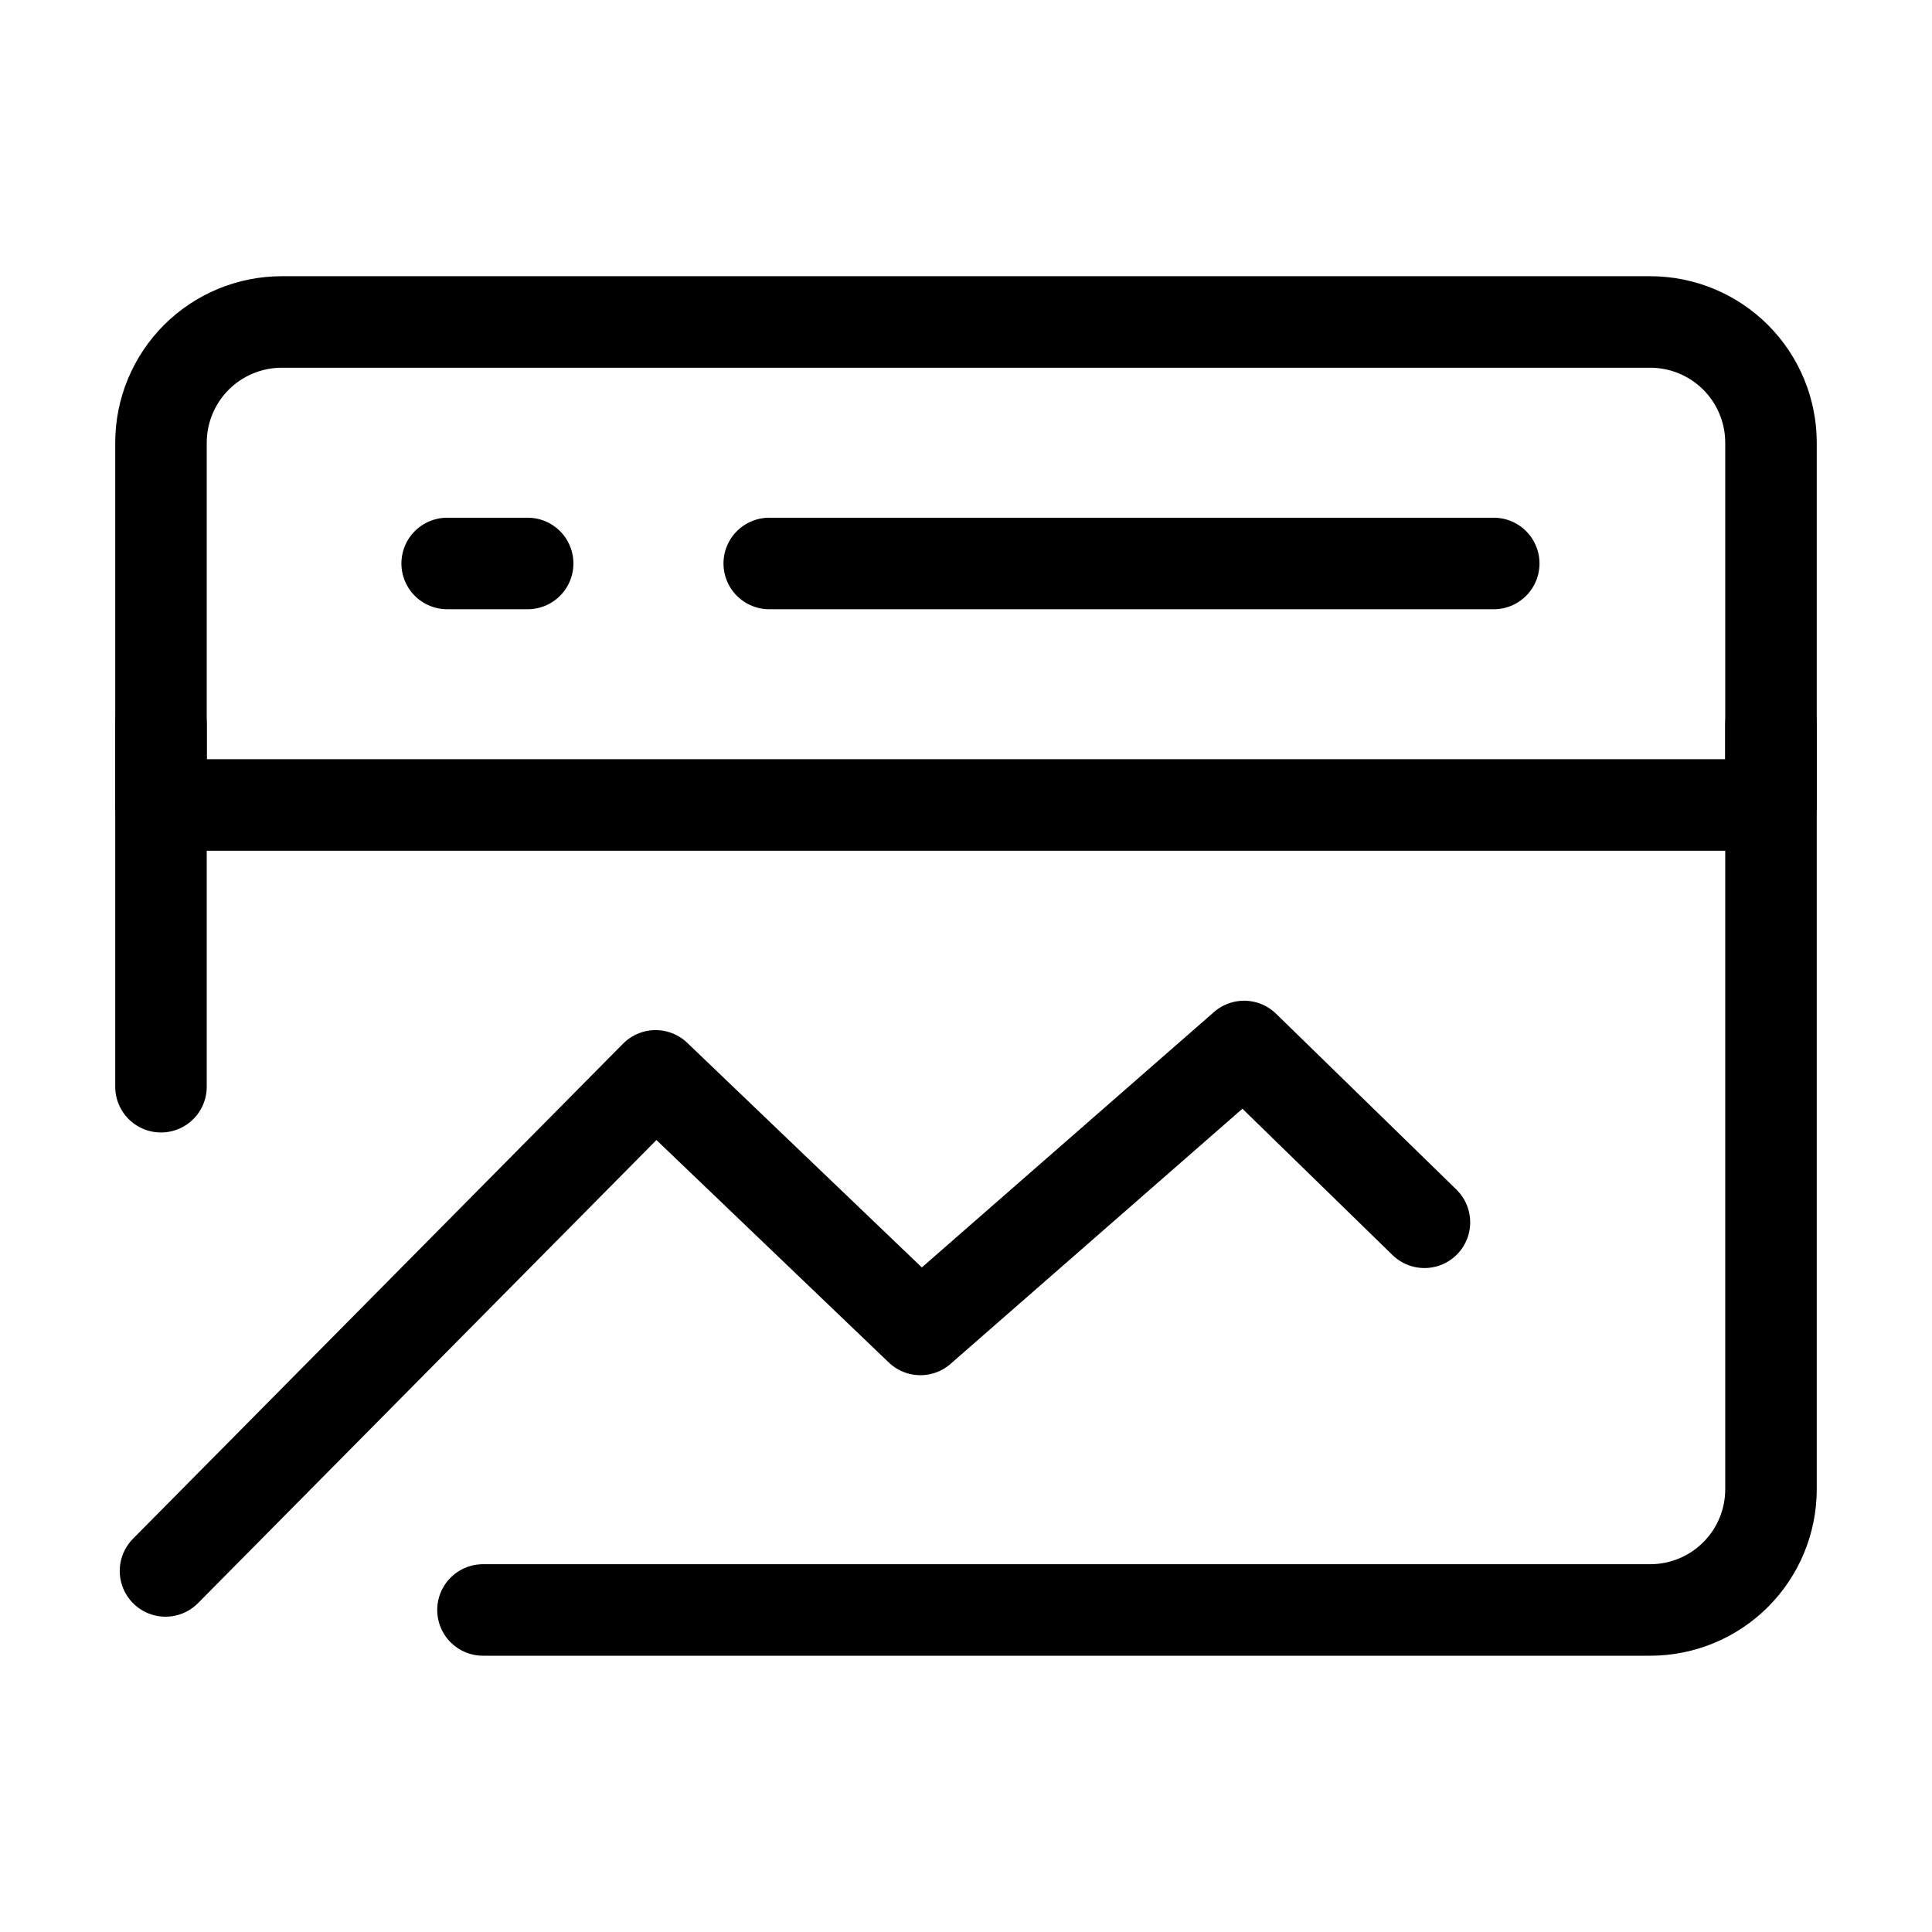
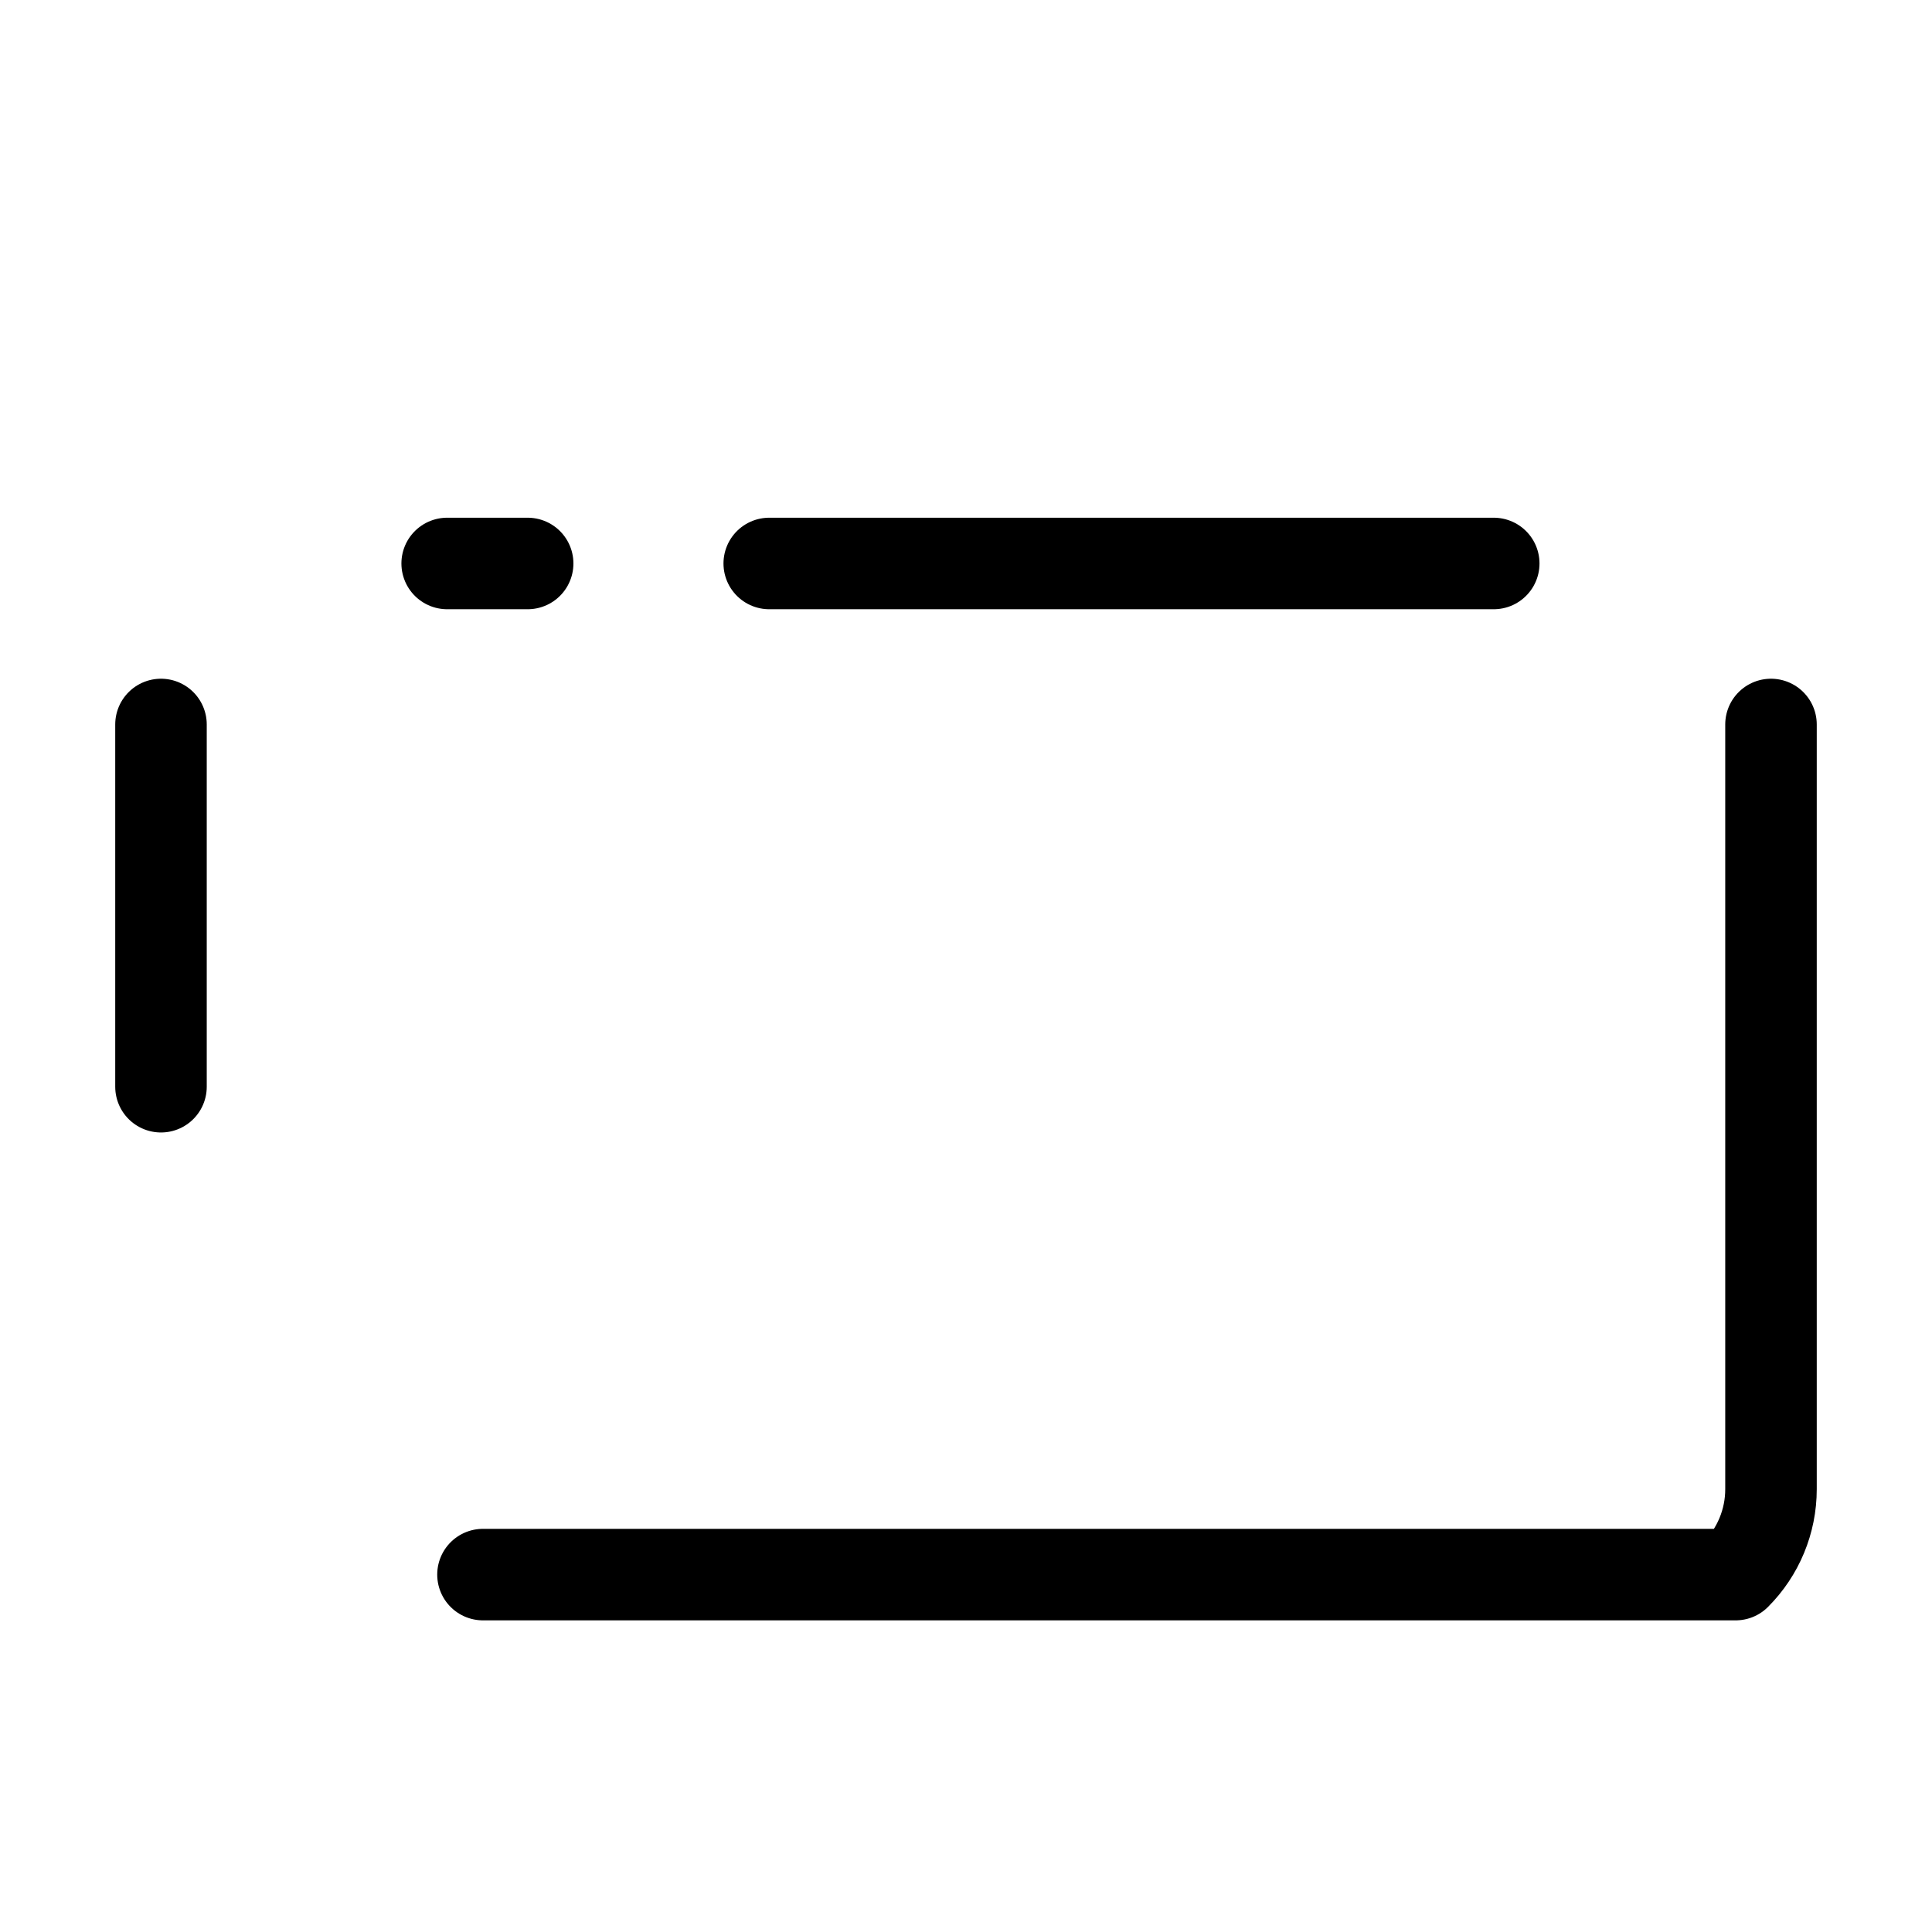
<svg xmlns="http://www.w3.org/2000/svg" width="95" height="95" viewBox="0 0 95 95" fill="none">
-   <path d="M8.138 77.246L32.236 52.902L45.259 65.371L61.175 51.457L70.042 60.102M87.083 21.77C87.083 20.195 86.457 18.685 85.344 17.571C84.23 16.458 82.72 15.832 81.145 15.832H13.854C12.279 15.832 10.769 16.458 9.655 17.571C8.542 18.685 7.916 20.195 7.916 21.77V39.582H87.083V21.77Z" stroke="black" stroke-width="4.5" stroke-linecap="round" stroke-linejoin="round" />
-   <path d="M87.083 35.624V73.228C87.083 74.803 86.457 76.313 85.344 77.426C84.23 78.54 82.72 79.165 81.145 79.165H23.749M37.825 27.707H73.45M21.988 27.707H25.946M7.916 35.624V53.436" stroke="black" stroke-width="4.5" stroke-linecap="round" stroke-linejoin="round" />
+   <path d="M87.083 35.624V73.228C87.083 74.803 86.457 76.313 85.344 77.426H23.749M37.825 27.707H73.45M21.988 27.707H25.946M7.916 35.624V53.436" stroke="black" stroke-width="4.5" stroke-linecap="round" stroke-linejoin="round" />
</svg>